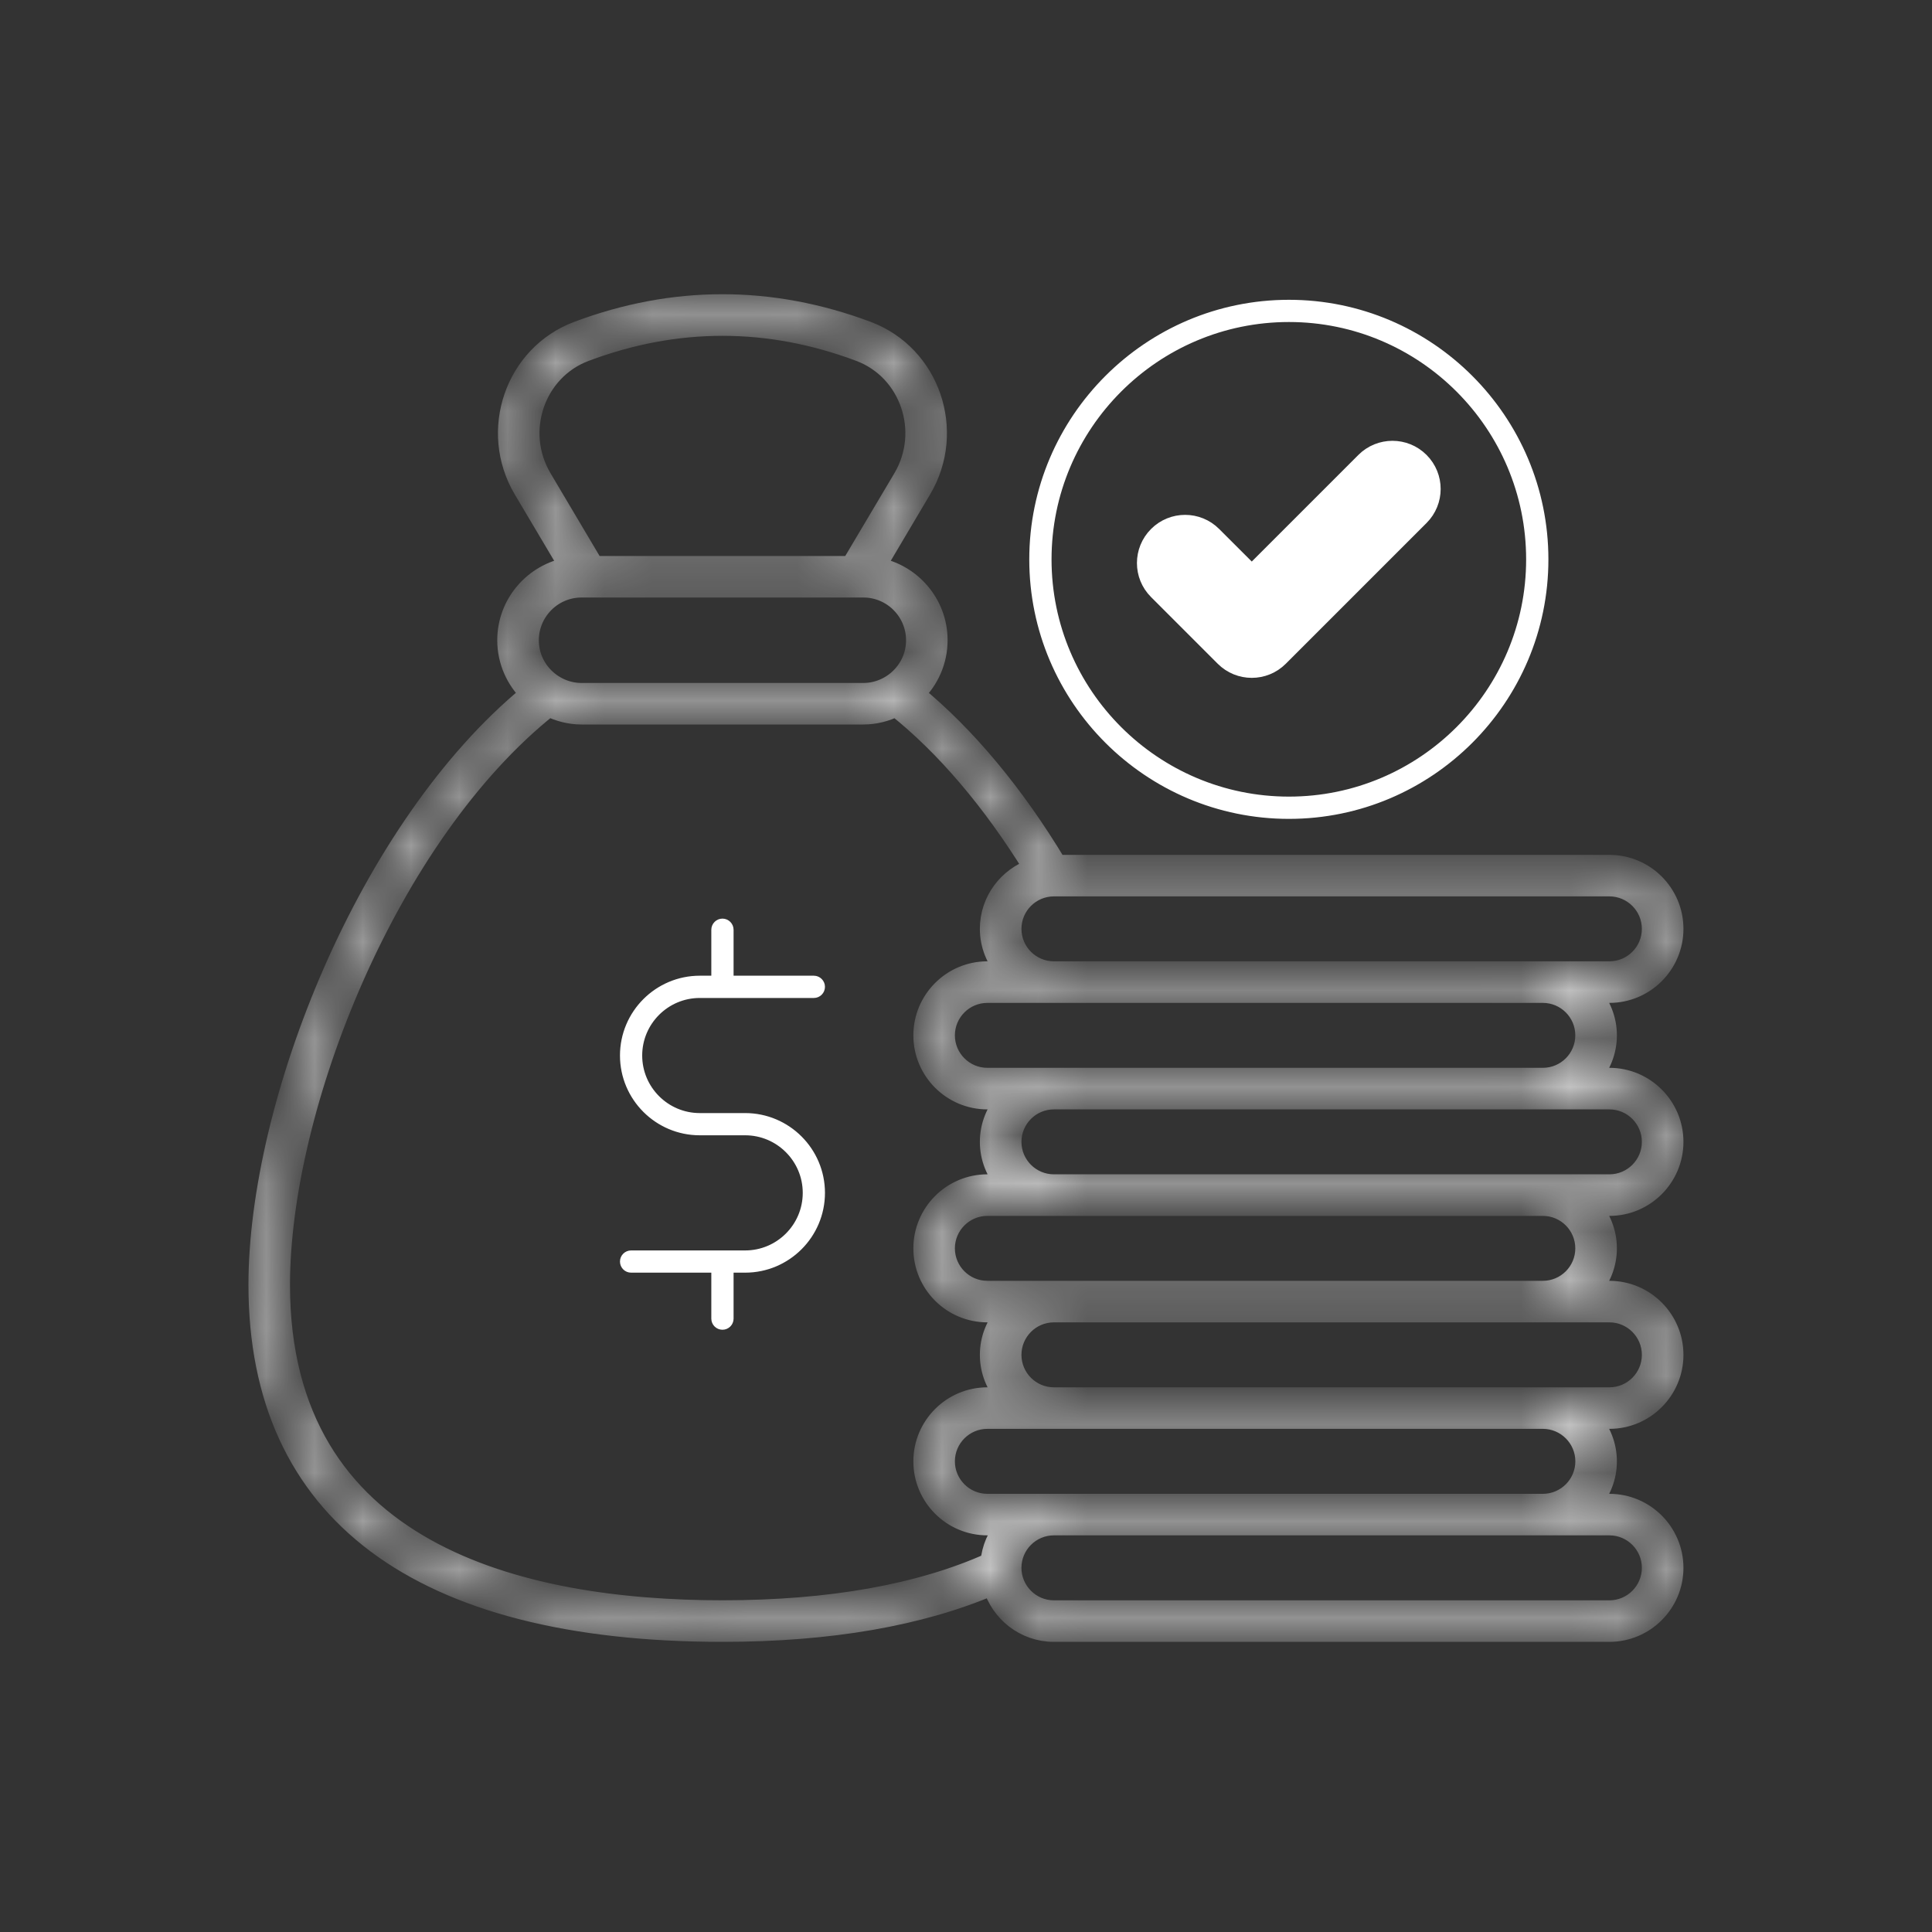
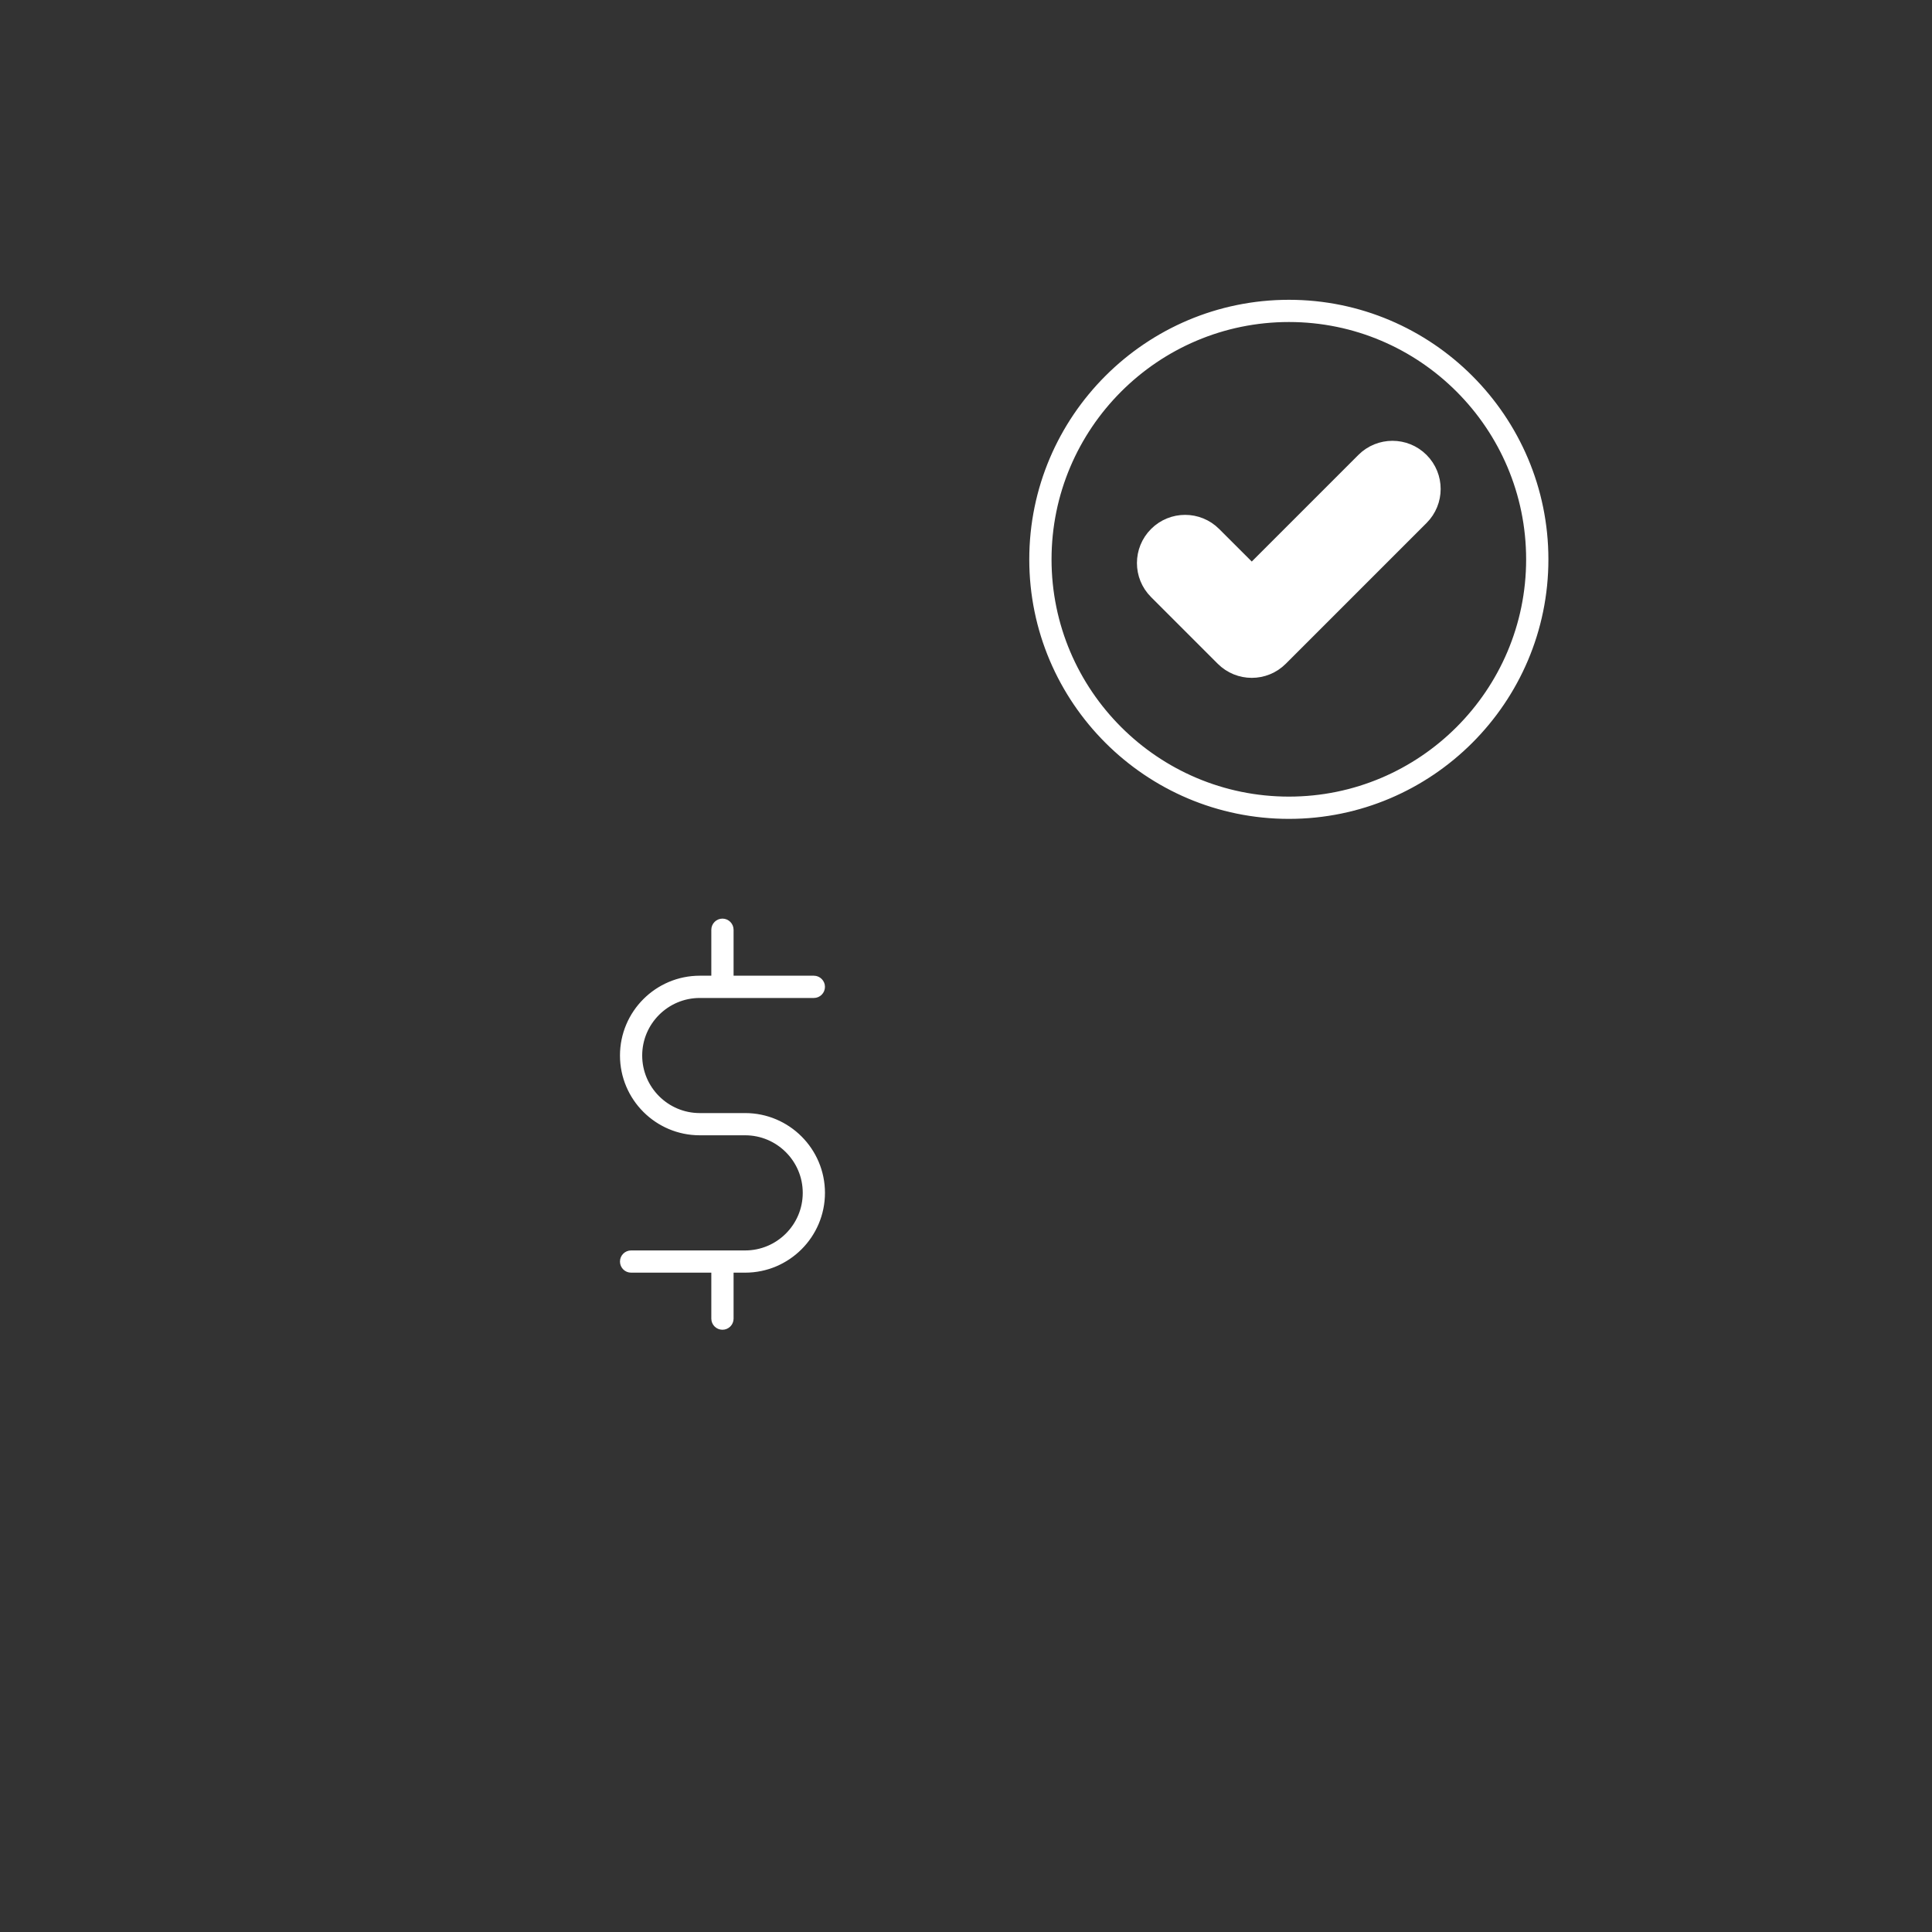
<svg xmlns="http://www.w3.org/2000/svg" width="40" height="40" viewBox="0 0 40 40" fill="none">
  <rect x="0" y="0" width="40" height="40" fill="#333333" stroke="none" />
  <path d="M26.367 13.487L26.367 13.487C26.124 13.729 25.708 13.729 25.466 13.487L25.466 13.487L24.086 12.107L26.367 13.487ZM26.367 13.487L29.28 10.574M26.367 13.487L29.209 10.503M25.824 12.043L25.824 12.043C25.875 12.094 25.957 12.094 26.008 12.043C26.008 12.043 26.008 12.043 26.008 12.043L28.379 9.673C28.627 9.425 29.032 9.425 29.28 9.673M25.824 12.043L29.209 10.503M25.824 12.043L24.987 11.207C24.987 11.207 24.987 11.207 24.987 11.207M25.824 12.043L24.987 11.207M29.28 9.673L29.209 9.744L29.28 9.673C29.28 9.673 29.28 9.673 29.28 9.673ZM29.28 9.673C29.528 9.921 29.53 10.324 29.28 10.574M29.28 10.574L29.28 10.574L29.209 10.503M29.28 10.574L29.209 10.503M24.987 11.207C24.841 11.06 24.671 11.001 24.507 11.012M24.987 11.207L24.507 11.012M24.507 11.012C24.346 11.022 24.198 11.1 24.089 11.21M24.507 11.012L24.089 11.21M24.089 11.21C23.98 11.321 23.905 11.47 23.895 11.631M24.089 11.21L23.895 11.631M23.895 11.631C23.885 11.795 23.942 11.964 24.086 12.107L23.895 11.631ZM25.171 11.023L25.171 11.023L25.846 11.697L25.916 11.767L25.987 11.697L28.195 9.489C28.195 9.489 28.195 9.489 28.195 9.489C28.545 9.139 29.114 9.139 29.464 9.489L29.464 9.489C29.815 9.84 29.815 10.407 29.464 10.758L29.464 10.758L26.551 13.671C26.2 14.022 25.633 14.022 25.282 13.671L23.902 12.291L23.902 12.291C23.551 11.941 23.552 11.373 23.902 11.023L23.902 11.023C24.252 10.672 24.821 10.672 25.171 11.023Z" fill="white" stroke="white" stroke-width="0.2" />
  <path d="M15.088 20.201V20.301H15.188H16.85C16.921 20.301 16.98 20.36 16.98 20.431C16.98 20.503 16.922 20.562 16.85 20.562H16.849H16.849H16.848H16.847H16.846H16.845H16.843H16.842H16.841H16.84H16.838H16.837H16.836H16.834H16.833H16.831H16.83H16.828H16.826H16.824H16.823H16.821H16.819H16.817H16.815H16.813H16.811H16.809H16.806H16.804H16.802H16.799H16.797H16.795H16.792H16.79H16.787H16.785H16.782H16.779H16.776H16.774H16.771H16.768H16.765H16.762H16.759H16.756H16.753H16.75H16.747H16.744H16.74H16.737H16.734H16.73H16.727H16.724H16.72H16.716H16.713H16.709H16.706H16.702H16.698H16.695H16.691H16.687H16.683H16.679H16.675H16.671H16.667H16.663H16.659H16.655H16.651H16.646H16.642H16.638H16.634H16.629H16.625H16.62H16.616H16.611H16.607H16.602H16.598H16.593H16.589H16.584H16.579H16.575H16.57H16.565H16.56H16.555H16.55H16.545H16.54H16.535H16.53H16.525H16.52H16.515H16.51H16.505H16.5H16.494H16.489H16.484H16.479H16.473H16.468H16.462H16.457H16.451H16.446H16.441H16.435H16.429H16.424H16.418H16.413H16.407H16.401H16.395H16.39H16.384H16.378H16.372H16.367H16.361H16.355H16.349H16.343H16.337H16.331H16.325H16.319H16.313H16.307H16.301H16.295H16.289H16.283H16.276H16.27H16.264H16.258H16.252H16.245H16.239H16.233H16.227H16.22H16.214H16.208H16.201H16.195H16.188H16.182H16.175H16.169H16.163H16.156H16.149H16.143H16.137H16.13H16.123H16.117H16.11H16.104H16.097H16.09H16.084H16.077H16.07H16.064H16.057H16.05H16.043H16.037H16.03H16.023H16.016H16.01H16.003H15.996H15.989H15.982H15.976H15.969H15.962H15.955H15.948H15.941H15.934H15.927H15.92H15.914H15.907H15.9H15.893H15.886H15.879H15.872H15.865H15.858H15.851H15.844H15.837H15.83H15.823H15.816H15.809H15.802H15.795H15.788H15.781H15.774H15.767H15.76H15.753H15.746H15.739H15.732H15.725H15.717H15.71H15.703H15.696H15.689H15.682H15.675H15.668H15.661H15.654H15.647H15.64H15.633H15.626H15.619H15.612H15.605H15.598H15.591H15.584H15.576H15.569H15.562H15.555H15.548H15.541H15.534H15.527H15.52H15.513H15.506H15.499H15.492H15.485H15.478H15.471H15.464H15.457H15.45H15.444H15.437H15.43H15.423H15.416H15.409H15.402H15.395H15.388H15.381H15.374H15.368H15.361H15.354H15.347H15.34H15.334H15.327H15.32H15.313H15.306H15.3H15.293H15.286H15.28H15.273H15.266H15.259H15.253H15.246H15.24H15.233H15.226H15.22H15.213H15.207H15.2H15.194H15.187H15.181H15.174H15.168H15.161H15.155H15.148H15.142H15.136H15.129H15.123H15.117H15.11H15.104H15.098H15.091H15.085H15.079H15.073H15.067H15.06H15.054H15.048H15.042H15.036H15.03H15.024H15.018H15.012H15.006H15H14.994H14.988H14.982H14.976H14.971H14.965H14.959H14.953H14.948H14.942H14.936H14.931H14.925H14.919H14.914H14.908H14.903H14.897H14.892H14.886H14.881H14.875H14.87H14.865H14.859H14.854H14.849H14.844H14.838H14.833H14.828H14.823H14.818H14.813H14.808H14.803H14.798H14.793H14.788H14.783H14.778H14.773H14.768H14.764H14.759H14.754H14.75H14.745H14.741H14.736H14.732H14.727H14.723H14.718H14.714H14.709H14.705H14.701H14.697H14.692H14.688H14.684H14.68H14.676H14.672H14.668H14.664H14.66H14.656H14.652H14.648H14.645H14.641H14.637H14.634H14.63H14.626H14.623H14.619H14.616H14.613H14.609H14.606H14.602H14.599H14.596H14.593H14.59H14.587H14.584H14.581H14.578H14.575H14.572H14.569H14.566H14.564H14.561H14.558H14.556H14.553H14.551H14.548H14.546H14.543H14.541H14.539H14.536H14.534H14.532H14.53H14.528H14.526H14.524H14.522H14.52H14.518H14.517H14.515H14.513H14.512H14.51H14.508H14.507H14.506H14.504H14.503H14.502H14.5H14.499H14.498H14.497H14.496H14.495H14.494H14.493H14.492H14.492H14.491H14.49H14.49H14.489H14.489H14.488H14.488C13.776 20.562 13.196 21.141 13.196 21.853C13.196 22.566 13.776 23.145 14.488 23.145H15.428C16.283 23.145 16.98 23.841 16.98 24.697C16.98 25.553 16.283 26.249 15.428 26.249H15.188H15.088V26.349V27.301C15.088 27.373 15.029 27.431 14.958 27.431C14.886 27.431 14.827 27.373 14.827 27.301V26.349V26.249H14.727H13.066C12.994 26.249 12.936 26.191 12.936 26.119C12.936 26.047 12.994 25.989 13.066 25.989H15.428C16.14 25.989 16.72 25.41 16.72 24.697C16.72 23.985 16.14 23.405 15.428 23.405H14.488C13.632 23.405 12.936 22.709 12.936 21.853C12.936 20.998 13.632 20.301 14.488 20.301H14.727H14.827V20.201V19.25C14.827 19.178 14.886 19.119 14.958 19.119C15.029 19.119 15.088 19.178 15.088 19.25V20.201Z" fill="white" stroke="white" stroke-width="0.2" />
  <path d="M26.686 16.854C23.777 16.854 21.41 14.489 21.41 11.582C21.41 8.673 23.777 6.307 26.686 6.307C29.593 6.307 31.958 8.673 31.958 11.582C31.958 14.489 29.593 16.854 26.686 16.854ZM26.686 16.593C29.449 16.593 31.697 14.345 31.697 11.582C31.697 8.816 29.449 6.567 26.686 6.567C23.92 6.567 21.671 8.816 21.671 11.582C21.671 14.345 23.92 16.593 26.686 16.593Z" fill="white" stroke="white" stroke-width="0.2" />
  <mask id="path-4-inside-1_5034_6236" fill="white">
    <path d="M34.654 19.231C34.654 18.496 34.056 17.899 33.321 17.899H21.886C21.011 16.442 20 15.23 18.944 14.366C19.236 14.084 19.419 13.692 19.419 13.255C19.419 12.493 18.863 11.862 18.135 11.737L19.085 10.134C19.804 8.921 19.263 7.342 17.959 6.852C15.967 6.105 13.947 6.104 11.956 6.852C10.651 7.342 10.111 8.922 10.83 10.135L11.781 11.737C11.053 11.861 10.495 12.493 10.495 13.255C10.495 13.691 10.678 14.083 10.969 14.364C7.594 17.13 5.344 22.858 5.344 26.602C5.344 31.306 8.669 33.793 14.959 33.793C17.183 33.793 19.057 33.465 20.545 32.828C20.706 33.383 21.213 33.793 21.82 33.793H33.321C34.056 33.793 34.654 33.195 34.654 32.461C34.654 31.726 34.056 31.128 33.321 31.128H32.943C33.147 30.893 33.276 30.591 33.276 30.256C33.276 29.92 33.147 29.618 32.943 29.383H33.321C34.056 29.383 34.654 28.785 34.654 28.051C34.654 27.316 34.056 26.718 33.321 26.718H32.943C33.147 26.484 33.276 26.181 33.276 25.846C33.276 25.511 33.147 25.208 32.943 24.974H33.321C34.056 24.974 34.654 24.376 34.654 23.641C34.654 22.906 34.056 22.308 33.321 22.308H32.943C33.147 22.074 33.276 21.771 33.276 21.436C33.276 21.101 33.147 20.798 32.943 20.564H33.321C34.056 20.564 34.654 19.966 34.654 19.231ZM11.226 9.9C10.652 8.932 11.082 7.672 12.118 7.284C14.002 6.576 15.913 6.576 17.797 7.284C18.833 7.672 19.262 8.933 18.689 9.9L17.614 11.711H12.3L11.226 9.9ZM10.956 13.256C10.956 12.658 11.442 12.171 12.04 12.171C12.1 12.171 18.269 12.171 17.875 12.171C18.473 12.171 18.959 12.658 18.959 13.256C18.959 13.866 18.455 14.34 17.875 14.34H12.04C11.459 14.34 10.956 13.865 10.956 13.256ZM20.499 32.347C19.049 32.999 17.188 33.332 14.959 33.332C10.783 33.332 5.804 32.165 5.804 26.602C5.804 22.926 8.033 17.284 11.363 14.637C11.569 14.738 11.796 14.8 12.04 14.8H17.875C18.118 14.8 18.346 14.739 18.55 14.638C19.563 15.442 20.539 16.589 21.393 17.975C20.868 18.154 20.487 18.646 20.487 19.231C20.487 19.566 20.616 19.869 20.821 20.103H20.442C19.707 20.103 19.11 20.701 19.11 21.436C19.11 22.171 19.707 22.769 20.442 22.769H20.821C20.616 23.003 20.487 23.306 20.487 23.641C20.487 23.976 20.616 24.279 20.821 24.513H20.442C19.707 24.513 19.11 25.111 19.11 25.846C19.11 26.581 19.707 27.178 20.442 27.178H20.821C20.616 27.413 20.487 27.716 20.487 28.051C20.487 28.386 20.616 28.689 20.821 28.923H20.442C19.707 28.923 19.11 29.521 19.11 30.256C19.11 30.991 19.707 31.588 20.442 31.588H20.821C20.639 31.796 20.524 32.057 20.499 32.347ZM31.943 20.564C32.424 20.564 32.815 20.955 32.815 21.436C32.815 21.917 32.424 22.308 31.943 22.308C28.87 22.308 23.227 22.308 20.442 22.308C19.961 22.308 19.57 21.917 19.57 21.436C19.57 20.955 19.961 20.564 20.442 20.564H31.943ZM31.943 24.974C32.424 24.974 32.815 25.365 32.815 25.846C32.815 26.327 32.424 26.718 31.943 26.718C28.87 26.718 23.227 26.718 20.442 26.718C19.961 26.718 19.57 26.327 19.57 25.846C19.57 25.365 19.961 24.974 20.442 24.974H31.943ZM20.442 31.128C19.961 31.128 19.57 30.736 19.57 30.256C19.57 29.774 19.961 29.383 20.442 29.383H31.943C32.424 29.383 32.816 29.774 32.816 30.256C32.816 30.736 32.424 31.128 31.943 31.128C28.87 31.128 23.227 31.128 20.442 31.128ZM33.321 31.588C33.802 31.588 34.193 31.979 34.193 32.46C34.193 32.941 33.802 33.333 33.321 33.333H21.82C21.339 33.333 20.948 32.941 20.948 32.46C20.948 31.979 21.339 31.588 21.82 31.588H33.321ZM33.321 27.178C33.802 27.178 34.193 27.57 34.193 28.051C34.193 28.532 33.802 28.923 33.321 28.923C30.482 28.923 24.864 28.923 21.82 28.923C21.339 28.923 20.948 28.532 20.948 28.051C20.948 27.57 21.339 27.178 21.82 27.178H33.321ZM33.321 22.769C33.802 22.769 34.193 23.16 34.193 23.641C34.193 24.122 33.802 24.513 33.321 24.513C30.482 24.513 24.864 24.513 21.82 24.513C21.339 24.513 20.948 24.122 20.948 23.641C20.948 23.16 21.339 22.769 21.82 22.769H33.321ZM21.82 20.103C21.339 20.103 20.948 19.712 20.948 19.231C20.948 18.75 21.339 18.359 21.82 18.359H33.321C33.802 18.359 34.193 18.75 34.193 19.231C34.193 19.712 33.802 20.103 33.321 20.103C30.482 20.103 24.864 20.103 21.82 20.103Z" />
  </mask>
-   <path d="M34.654 19.231C34.654 18.496 34.056 17.899 33.321 17.899H21.886C21.011 16.442 20 15.23 18.944 14.366C19.236 14.084 19.419 13.692 19.419 13.255C19.419 12.493 18.863 11.862 18.135 11.737L19.085 10.134C19.804 8.921 19.263 7.342 17.959 6.852C15.967 6.105 13.947 6.104 11.956 6.852C10.651 7.342 10.111 8.922 10.83 10.135L11.781 11.737C11.053 11.861 10.495 12.493 10.495 13.255C10.495 13.691 10.678 14.083 10.969 14.364C7.594 17.13 5.344 22.858 5.344 26.602C5.344 31.306 8.669 33.793 14.959 33.793C17.183 33.793 19.057 33.465 20.545 32.828C20.706 33.383 21.213 33.793 21.82 33.793H33.321C34.056 33.793 34.654 33.195 34.654 32.461C34.654 31.726 34.056 31.128 33.321 31.128H32.943C33.147 30.893 33.276 30.591 33.276 30.256C33.276 29.92 33.147 29.618 32.943 29.383H33.321C34.056 29.383 34.654 28.785 34.654 28.051C34.654 27.316 34.056 26.718 33.321 26.718H32.943C33.147 26.484 33.276 26.181 33.276 25.846C33.276 25.511 33.147 25.208 32.943 24.974H33.321C34.056 24.974 34.654 24.376 34.654 23.641C34.654 22.906 34.056 22.308 33.321 22.308H32.943C33.147 22.074 33.276 21.771 33.276 21.436C33.276 21.101 33.147 20.798 32.943 20.564H33.321C34.056 20.564 34.654 19.966 34.654 19.231ZM11.226 9.9C10.652 8.932 11.082 7.672 12.118 7.284C14.002 6.576 15.913 6.576 17.797 7.284C18.833 7.672 19.262 8.933 18.689 9.9L17.614 11.711H12.3L11.226 9.9ZM10.956 13.256C10.956 12.658 11.442 12.171 12.04 12.171C12.1 12.171 18.269 12.171 17.875 12.171C18.473 12.171 18.959 12.658 18.959 13.256C18.959 13.866 18.455 14.34 17.875 14.34H12.04C11.459 14.34 10.956 13.865 10.956 13.256ZM20.499 32.347C19.049 32.999 17.188 33.332 14.959 33.332C10.783 33.332 5.804 32.165 5.804 26.602C5.804 22.926 8.033 17.284 11.363 14.637C11.569 14.738 11.796 14.8 12.04 14.8H17.875C18.118 14.8 18.346 14.739 18.55 14.638C19.563 15.442 20.539 16.589 21.393 17.975C20.868 18.154 20.487 18.646 20.487 19.231C20.487 19.566 20.616 19.869 20.821 20.103H20.442C19.707 20.103 19.11 20.701 19.11 21.436C19.11 22.171 19.707 22.769 20.442 22.769H20.821C20.616 23.003 20.487 23.306 20.487 23.641C20.487 23.976 20.616 24.279 20.821 24.513H20.442C19.707 24.513 19.11 25.111 19.11 25.846C19.11 26.581 19.707 27.178 20.442 27.178H20.821C20.616 27.413 20.487 27.716 20.487 28.051C20.487 28.386 20.616 28.689 20.821 28.923H20.442C19.707 28.923 19.11 29.521 19.11 30.256C19.11 30.991 19.707 31.588 20.442 31.588H20.821C20.639 31.796 20.524 32.057 20.499 32.347ZM31.943 20.564C32.424 20.564 32.815 20.955 32.815 21.436C32.815 21.917 32.424 22.308 31.943 22.308C28.87 22.308 23.227 22.308 20.442 22.308C19.961 22.308 19.57 21.917 19.57 21.436C19.57 20.955 19.961 20.564 20.442 20.564H31.943ZM31.943 24.974C32.424 24.974 32.815 25.365 32.815 25.846C32.815 26.327 32.424 26.718 31.943 26.718C28.87 26.718 23.227 26.718 20.442 26.718C19.961 26.718 19.57 26.327 19.57 25.846C19.57 25.365 19.961 24.974 20.442 24.974H31.943ZM20.442 31.128C19.961 31.128 19.57 30.736 19.57 30.256C19.57 29.774 19.961 29.383 20.442 29.383H31.943C32.424 29.383 32.816 29.774 32.816 30.256C32.816 30.736 32.424 31.128 31.943 31.128C28.87 31.128 23.227 31.128 20.442 31.128ZM33.321 31.588C33.802 31.588 34.193 31.979 34.193 32.46C34.193 32.941 33.802 33.333 33.321 33.333H21.82C21.339 33.333 20.948 32.941 20.948 32.46C20.948 31.979 21.339 31.588 21.82 31.588H33.321ZM33.321 27.178C33.802 27.178 34.193 27.57 34.193 28.051C34.193 28.532 33.802 28.923 33.321 28.923C30.482 28.923 24.864 28.923 21.82 28.923C21.339 28.923 20.948 28.532 20.948 28.051C20.948 27.57 21.339 27.178 21.82 27.178H33.321ZM33.321 22.769C33.802 22.769 34.193 23.16 34.193 23.641C34.193 24.122 33.802 24.513 33.321 24.513C30.482 24.513 24.864 24.513 21.82 24.513C21.339 24.513 20.948 24.122 20.948 23.641C20.948 23.16 21.339 22.769 21.82 22.769H33.321ZM21.82 20.103C21.339 20.103 20.948 19.712 20.948 19.231C20.948 18.75 21.339 18.359 21.82 18.359H33.321C33.802 18.359 34.193 18.75 34.193 19.231C34.193 19.712 33.802 20.103 33.321 20.103C30.482 20.103 24.864 20.103 21.82 20.103Z" fill="white" stroke="white" stroke-width="0.4" mask="url(#path-4-inside-1_5034_6236)" />
</svg>